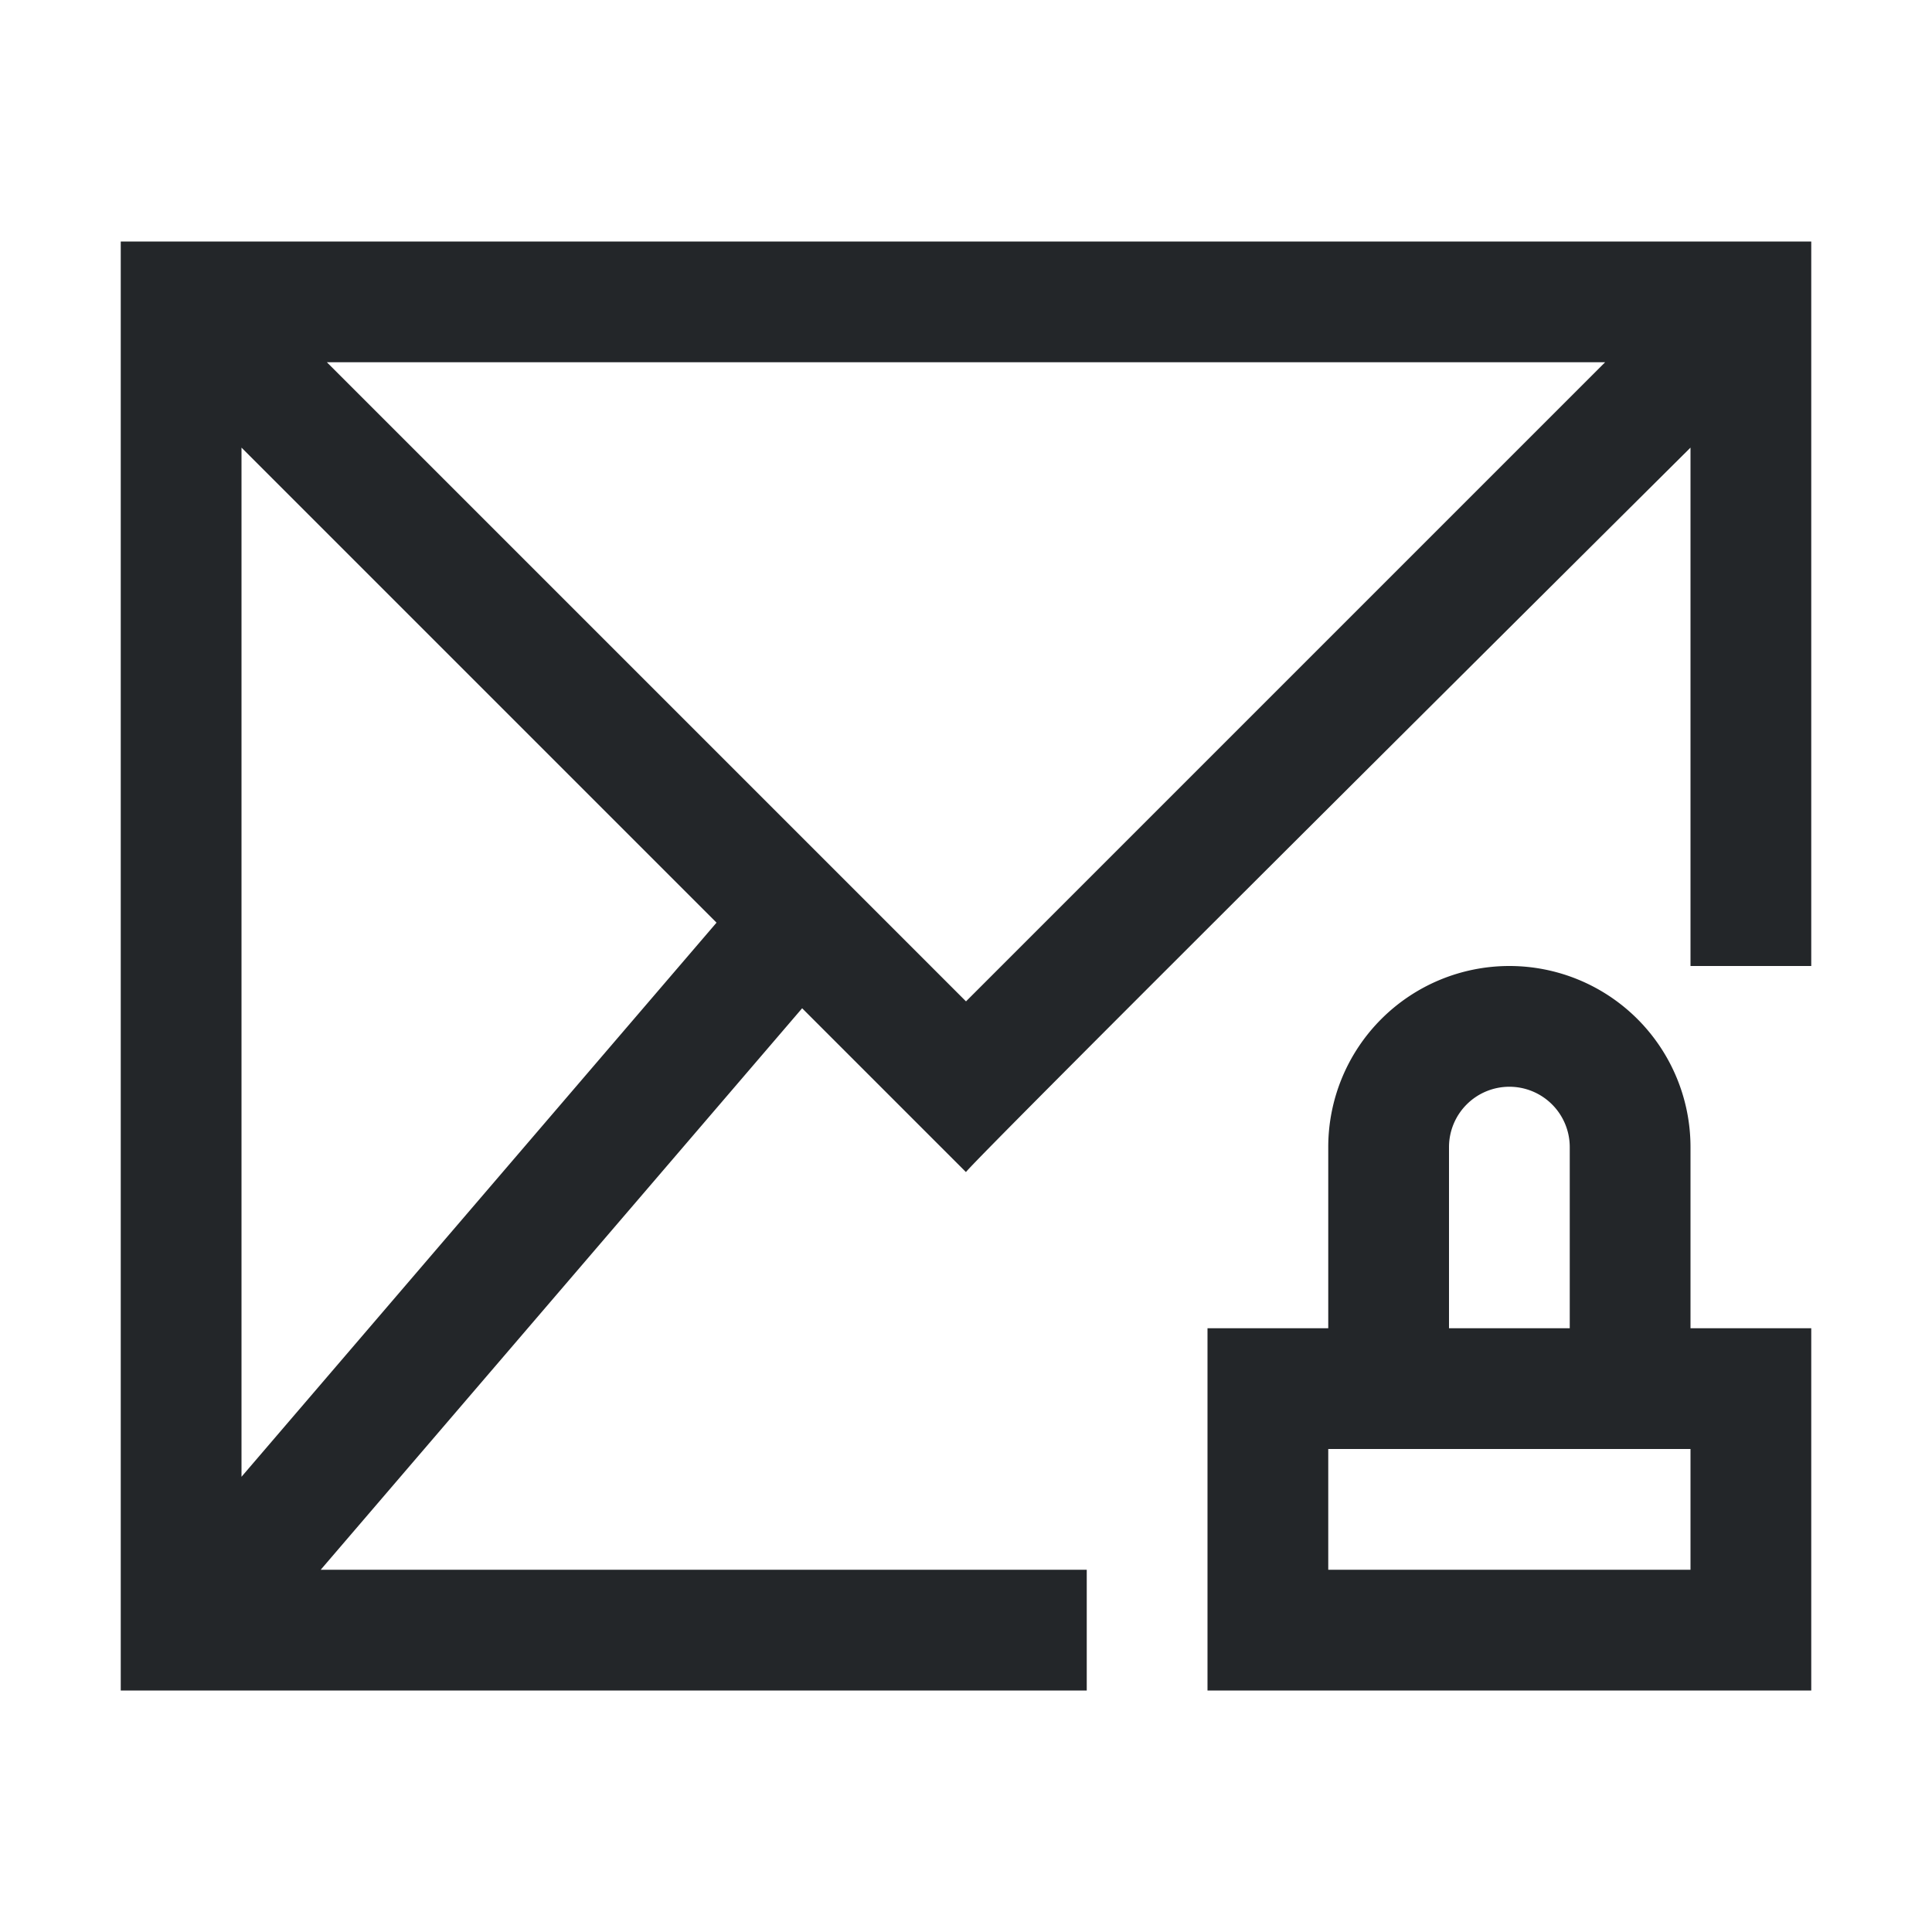
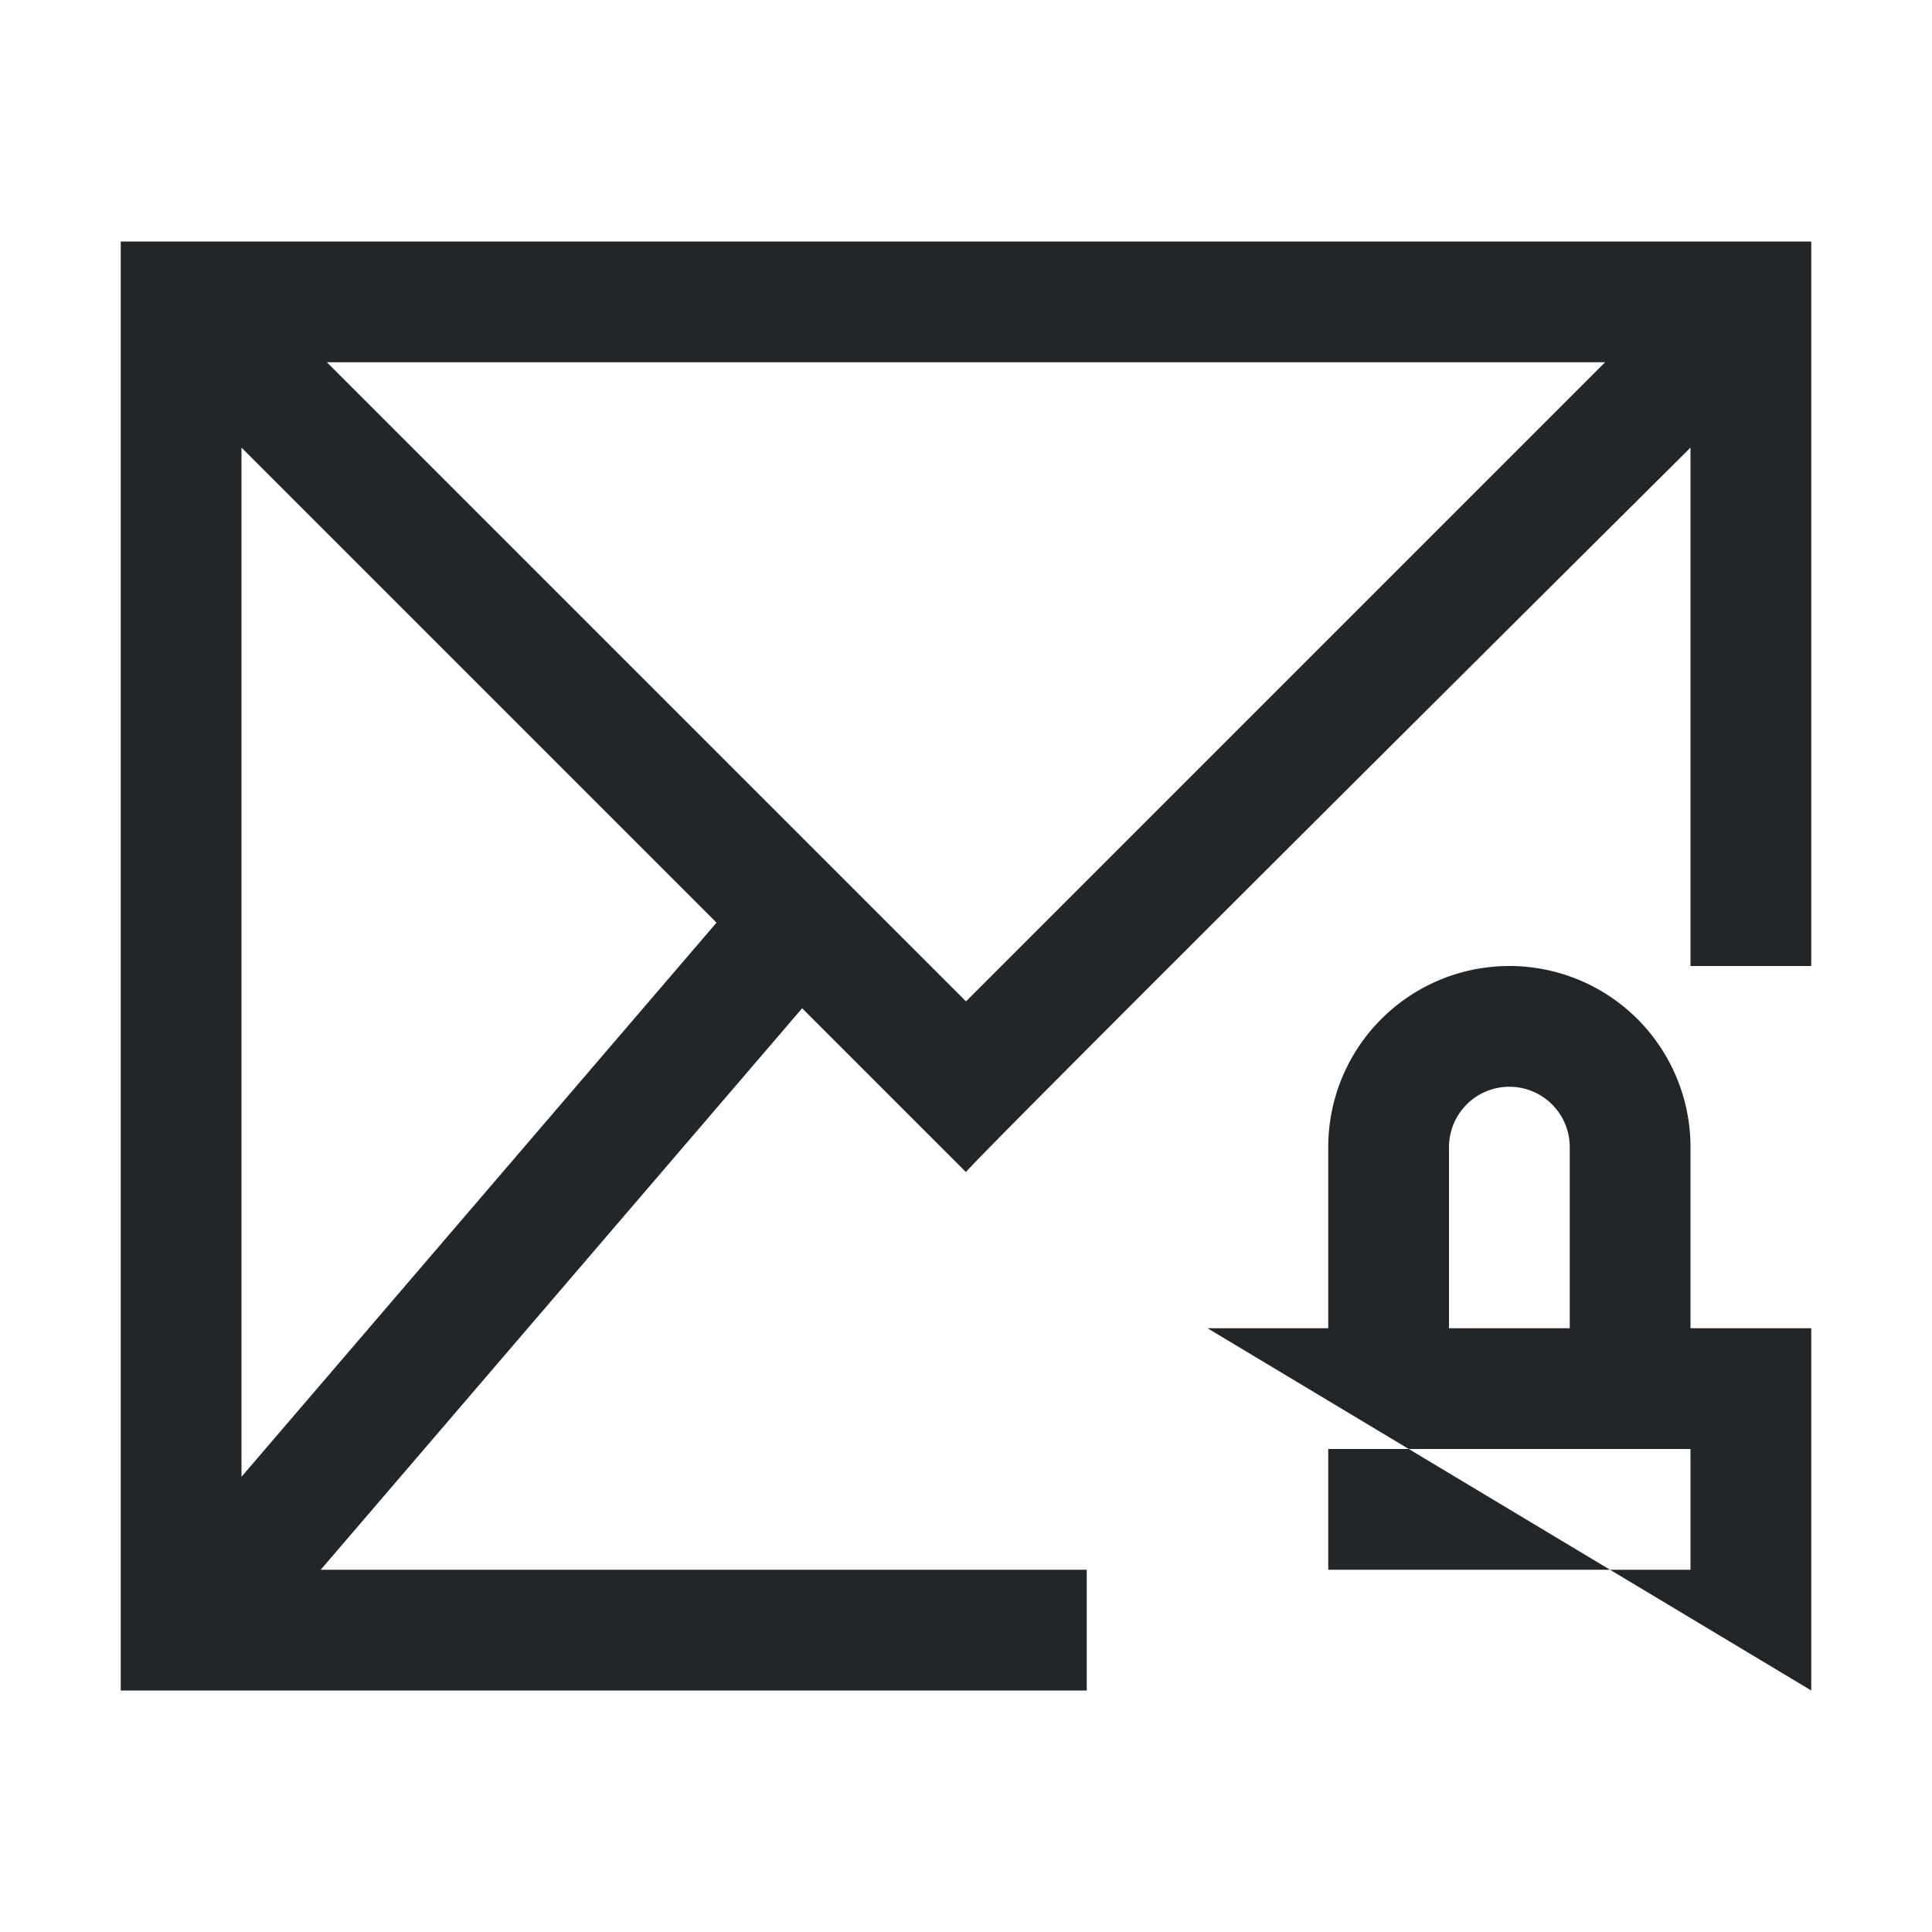
<svg xmlns="http://www.w3.org/2000/svg" viewBox="0 0 16 16">
  <defs id="defs3051">
    <style type="text/css" id="current-color-scheme">
      .ColorScheme-Text {
        color:#232629;
      }
      </style>
  </defs>
-   <path style="fill:currentColor;fill-opacity:1;stroke:none" d="M 1 2 L 1 14 L 9 14 L 9 13 L 2.656 13 L 6.643 8.35 L 8 9.707 C 7.987 9.683 14 3.707 14 3.707 L 14 8 L 15 8 L 15 2 L 1 2 z M 2.707 3 L 13.293 3 L 8 8.293 L 2.707 3 z M 2 3.707 L 5.934 7.641 L 2 12.23 L 2 3.707 z M 12.5 8 A 1.5 1.5 0 0 0 11 9.5 L 11 11 L 10 11 L 10 14 L 15 14 L 15 11 L 14 11 L 14 9.5 A 1.5 1.5 0 0 0 12.5 8 z M 12.5 9 A 0.5 0.5 0 0 1 13 9.5 L 13 11 L 12 11 L 12 9.5 A 0.5 0.5 0 0 1 12.5 9 z M 11 12 L 14 12 L 14 13 L 11 13 L 11 12 z " class="ColorScheme-Text" />
+   <path style="fill:currentColor;fill-opacity:1;stroke:none" d="M 1 2 L 1 14 L 9 14 L 9 13 L 2.656 13 L 6.643 8.35 L 8 9.707 C 7.987 9.683 14 3.707 14 3.707 L 14 8 L 15 8 L 15 2 L 1 2 z M 2.707 3 L 13.293 3 L 8 8.293 L 2.707 3 z M 2 3.707 L 5.934 7.641 L 2 12.23 L 2 3.707 z M 12.5 8 A 1.5 1.5 0 0 0 11 9.5 L 11 11 L 10 11 L 15 14 L 15 11 L 14 11 L 14 9.5 A 1.5 1.5 0 0 0 12.5 8 z M 12.5 9 A 0.5 0.5 0 0 1 13 9.5 L 13 11 L 12 11 L 12 9.5 A 0.5 0.5 0 0 1 12.5 9 z M 11 12 L 14 12 L 14 13 L 11 13 L 11 12 z " class="ColorScheme-Text" />
</svg>